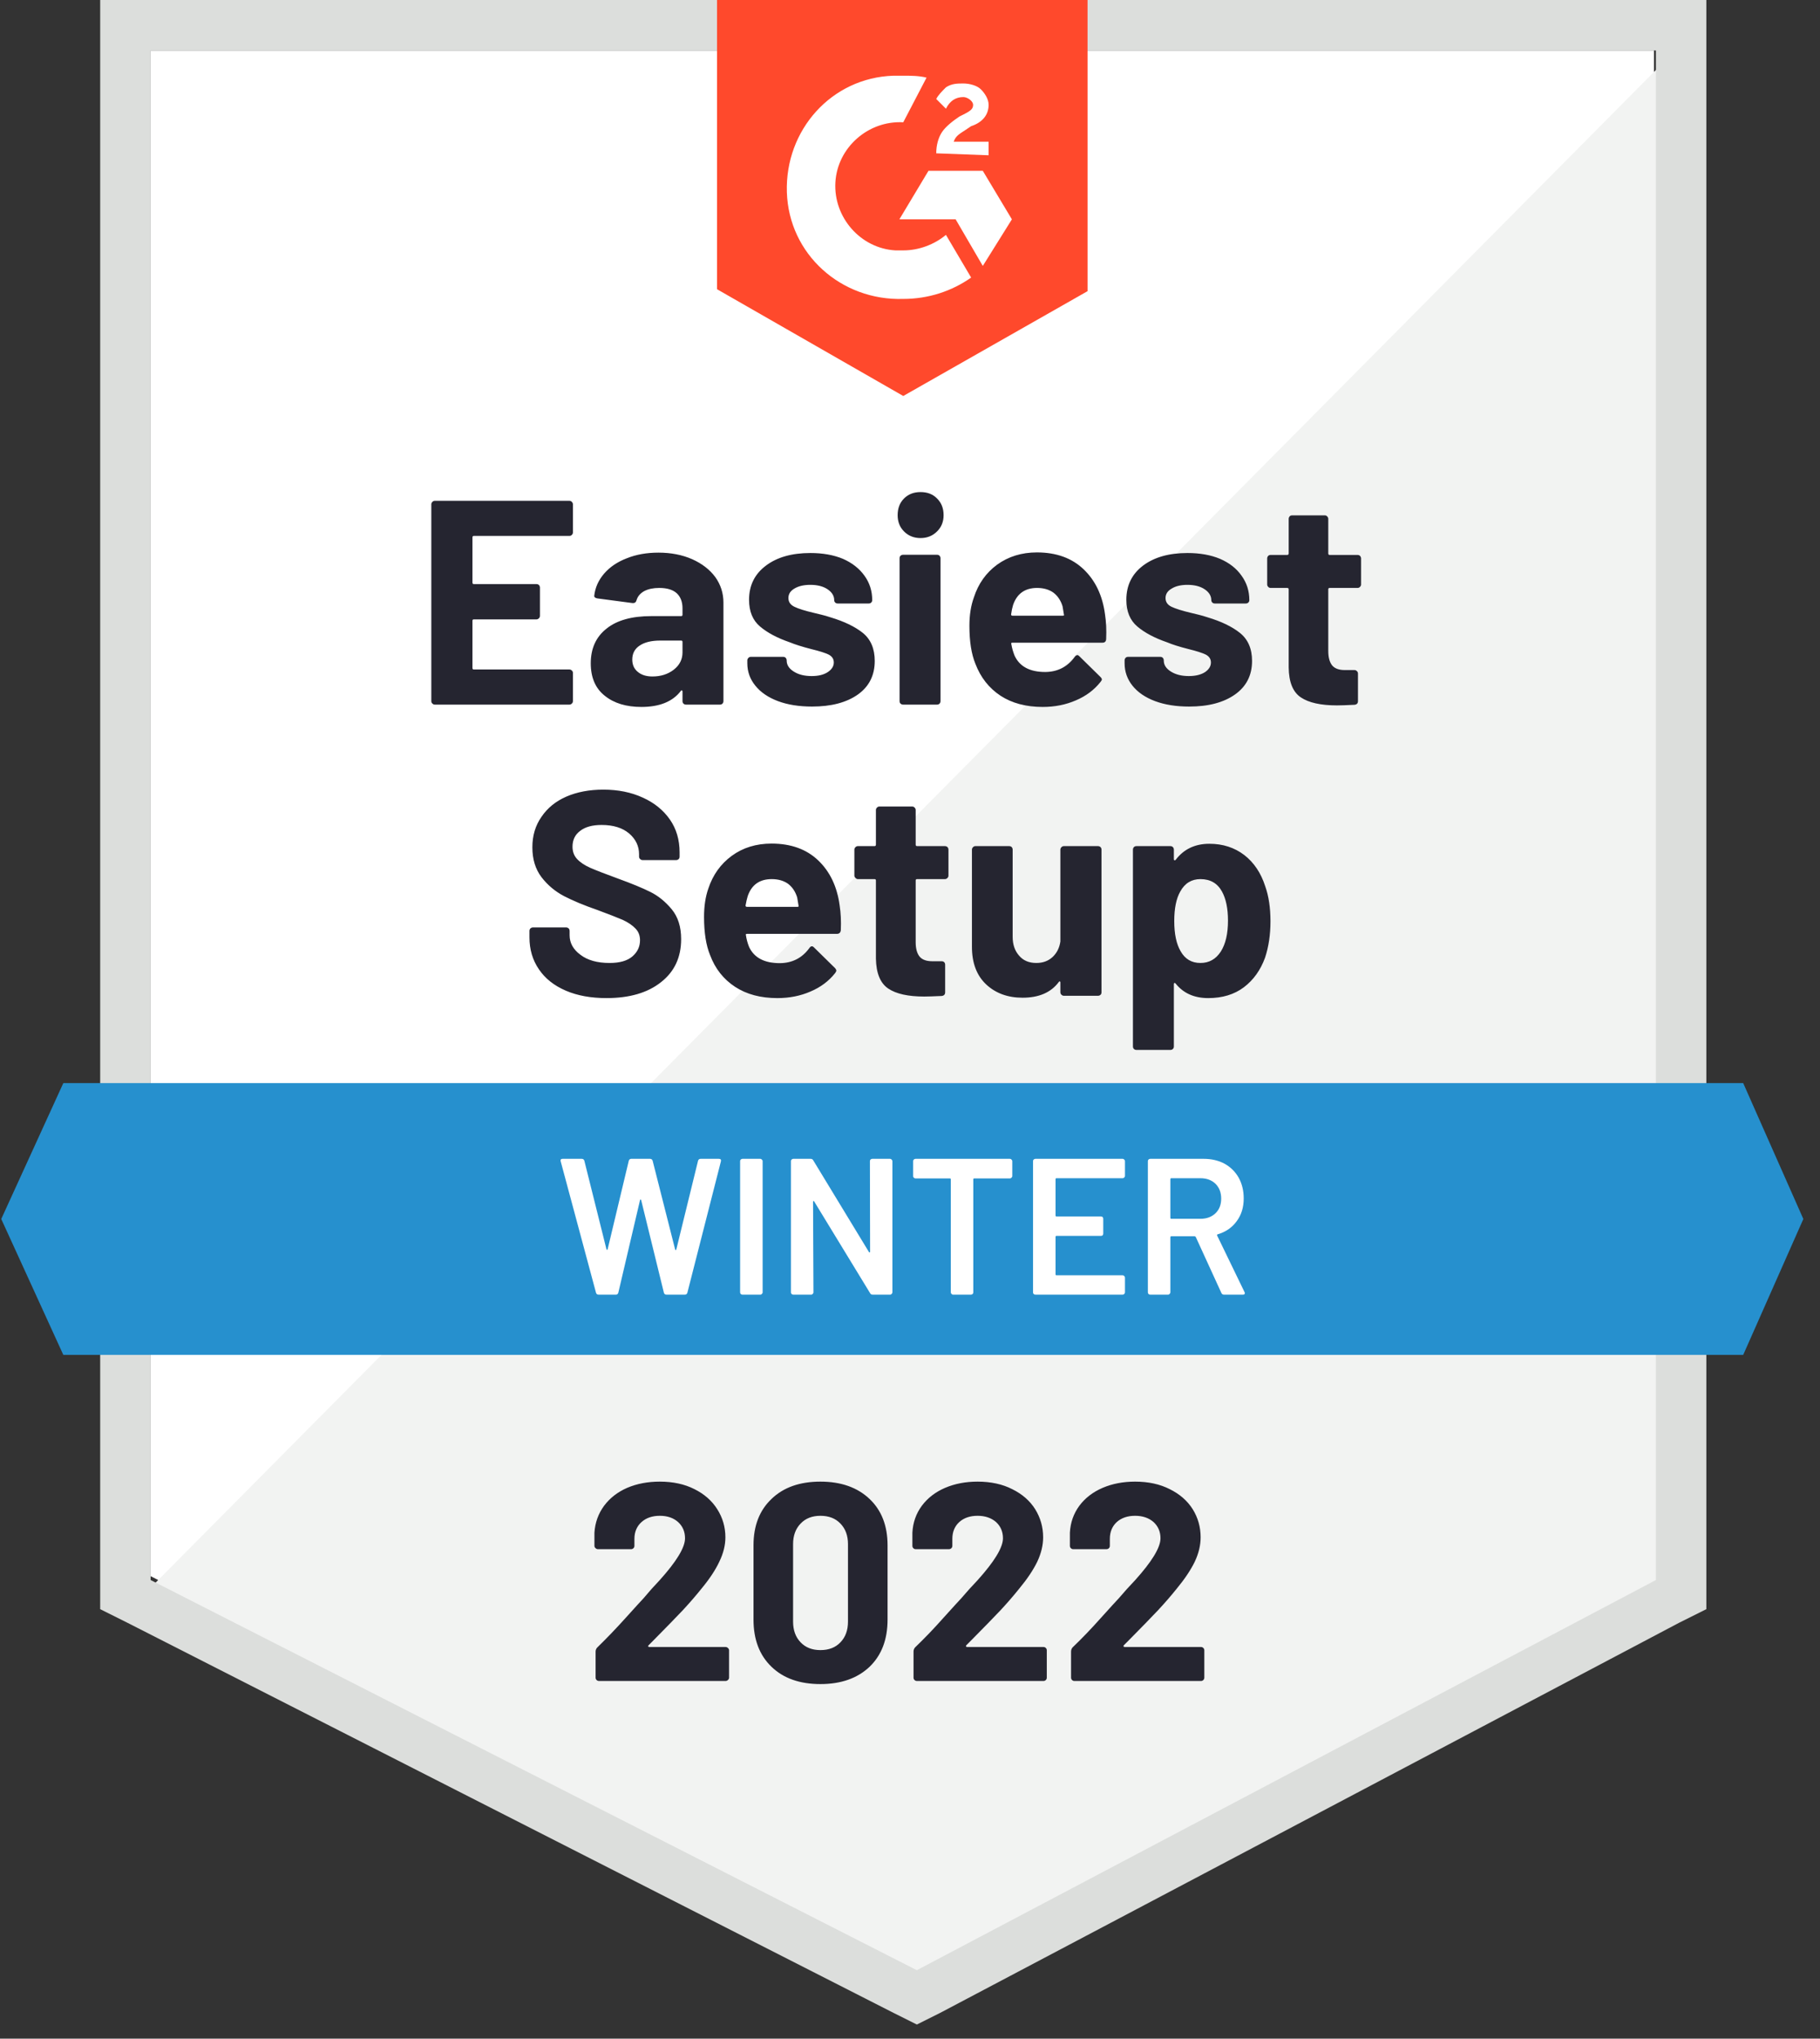
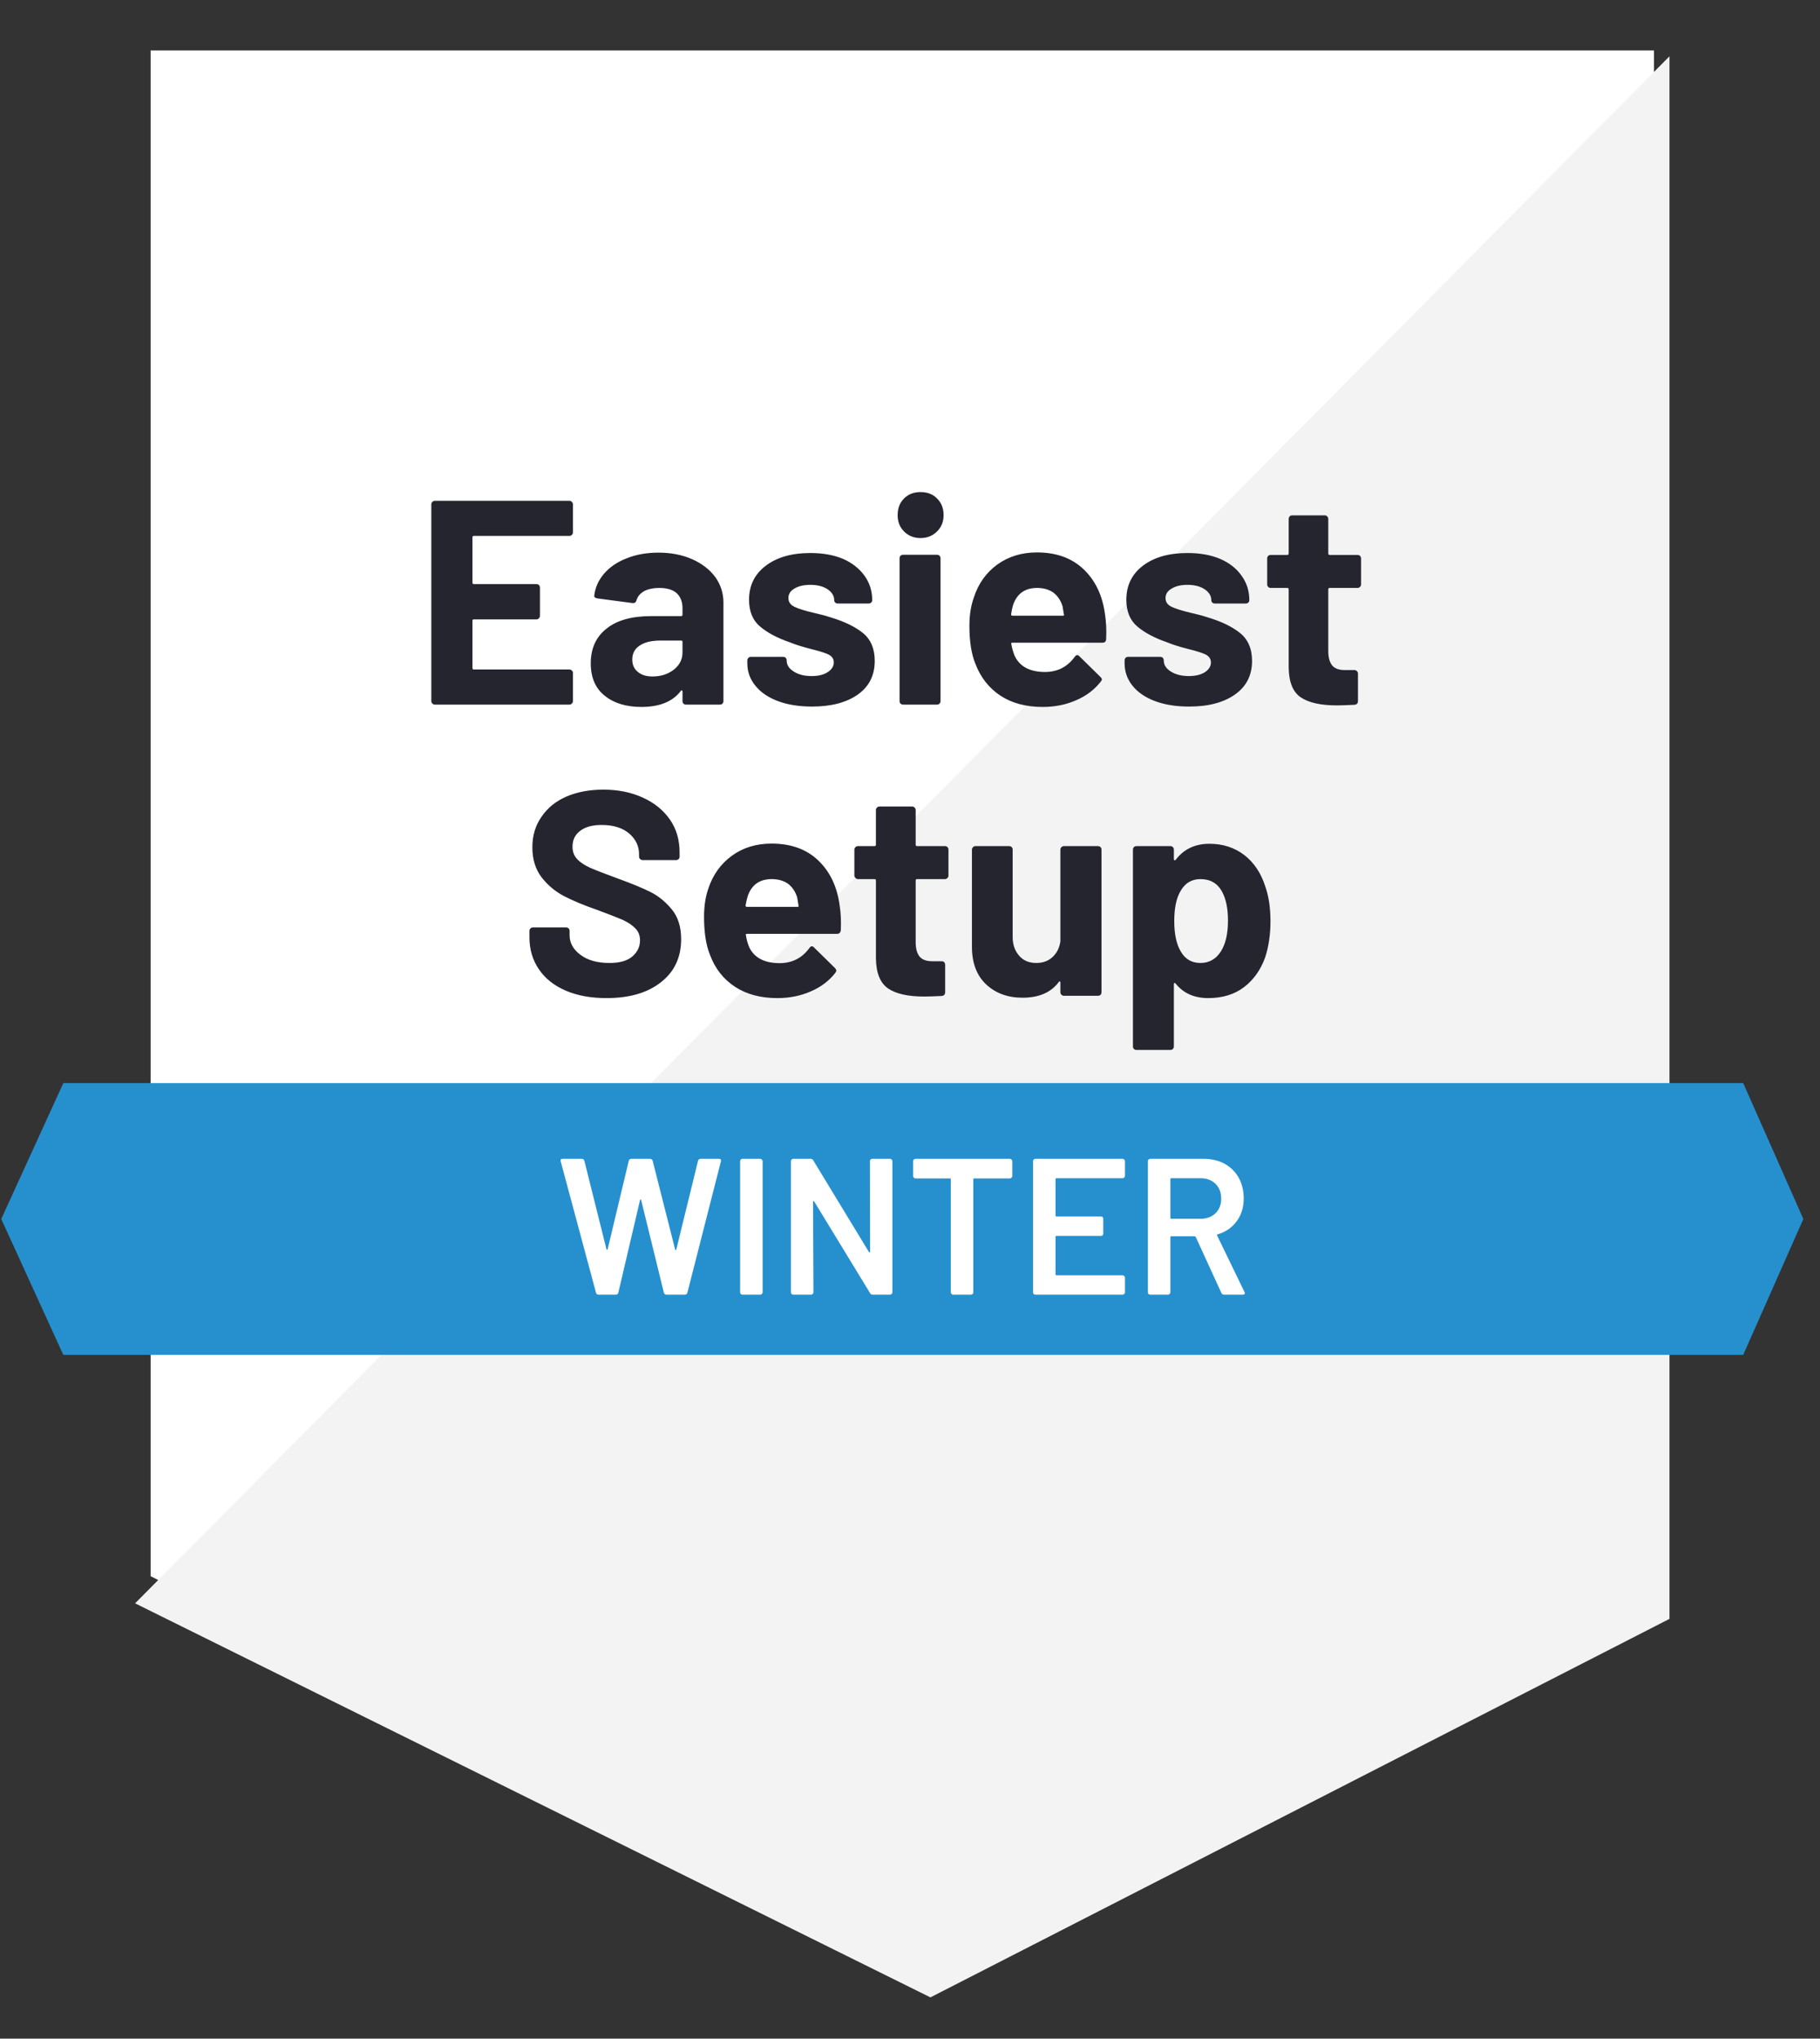
<svg xmlns="http://www.w3.org/2000/svg" width="67" height="75" viewBox="0 0 67 75" fill="none">
  <rect x="0" y="0" width="67" height="75" fill="#333333" stroke="none" />
  <path d="M5.545 57.986L33.752 72.339L60.888 57.986V1.857H5.545V57.986Z" fill="white" />
  <path d="M61.459 2.071L4.973 58.985L34.252 73.482L61.459 59.557V2.071Z" fill="#F2F3F2" />
-   <path d="M3.688 20.566V59.2L4.688 59.699L32.895 74.053L33.752 74.481L34.609 74.053L61.816 59.699L62.816 59.2V0H3.688V20.566ZM5.545 58.128V1.857H60.959V58.128L33.752 72.482L5.545 58.128Z" fill="#DCDEDC" />
-   <path d="M33.252 2.785C33.538 2.785 33.823 2.785 34.109 2.856L33.252 4.499C31.966 4.427 30.824 5.427 30.753 6.713C30.681 7.998 31.681 9.141 32.966 9.212H33.252C33.823 9.212 34.395 8.998 34.823 8.641L35.751 10.212C35.037 10.712 34.18 10.997 33.252 10.997C30.967 11.069 29.039 9.355 28.967 7.07C28.896 4.785 30.61 2.856 32.895 2.785H33.252ZM36.18 6.284L37.251 8.069L36.18 9.783L35.18 8.069H33.109L34.18 6.284H36.18ZM34.466 5.641C34.466 5.356 34.537 5.07 34.68 4.856C34.823 4.642 35.109 4.427 35.323 4.285L35.466 4.213C35.751 4.07 35.823 3.999 35.823 3.856C35.823 3.713 35.608 3.571 35.466 3.571C35.18 3.571 34.966 3.713 34.823 3.999L34.466 3.642C34.537 3.499 34.68 3.356 34.823 3.213C35.037 3.071 35.251 3.071 35.466 3.071C35.68 3.071 35.965 3.142 36.108 3.285C36.251 3.428 36.394 3.642 36.394 3.856C36.394 4.213 36.18 4.499 35.751 4.642L35.537 4.785C35.323 4.927 35.18 4.999 35.109 5.213H36.394V5.713L34.466 5.641ZM33.252 14.568L40.036 10.712V0H26.396V10.64L33.252 14.568Z" fill="#FF492C" />
  <path d="M64.173 39.847H2.331L0.046 44.846L2.331 49.845H64.173L66.387 44.846L64.173 39.847Z" fill="#2690CE" />
  <path d="M22.326 36.719C21.755 36.719 21.257 36.629 20.834 36.448C20.4 36.262 20.07 36.001 19.841 35.663C19.608 35.325 19.491 34.932 19.491 34.484V34.249C19.491 34.211 19.503 34.18 19.527 34.156C19.555 34.132 19.586 34.12 19.62 34.12H20.841C20.874 34.12 20.905 34.132 20.934 34.156C20.957 34.18 20.969 34.211 20.969 34.249V34.406C20.969 34.691 21.103 34.932 21.369 35.127C21.631 35.327 21.988 35.427 22.44 35.427C22.816 35.427 23.097 35.346 23.283 35.184C23.469 35.022 23.561 34.825 23.561 34.591C23.561 34.415 23.504 34.27 23.39 34.156C23.276 34.037 23.121 33.932 22.926 33.842C22.726 33.756 22.414 33.635 21.99 33.477C21.51 33.311 21.103 33.142 20.769 32.97C20.441 32.799 20.162 32.566 19.934 32.271C19.71 31.975 19.598 31.609 19.598 31.171C19.598 30.742 19.71 30.369 19.934 30.05C20.153 29.726 20.457 29.478 20.848 29.307C21.243 29.136 21.698 29.05 22.212 29.05C22.755 29.05 23.238 29.148 23.662 29.343C24.085 29.533 24.418 29.802 24.661 30.15C24.899 30.492 25.018 30.895 25.018 31.357V31.514C25.018 31.552 25.006 31.583 24.983 31.606C24.954 31.63 24.923 31.642 24.89 31.642H23.662C23.623 31.642 23.592 31.63 23.569 31.606C23.54 31.583 23.526 31.552 23.526 31.514V31.428C23.526 31.128 23.404 30.873 23.162 30.664C22.914 30.454 22.576 30.35 22.148 30.35C21.809 30.35 21.548 30.421 21.362 30.564C21.172 30.702 21.076 30.897 21.076 31.149C21.076 31.33 21.131 31.48 21.241 31.599C21.355 31.723 21.519 31.833 21.733 31.928C21.952 32.023 22.29 32.154 22.747 32.321C23.257 32.506 23.654 32.67 23.94 32.813C24.23 32.956 24.492 33.168 24.726 33.449C24.959 33.73 25.075 34.096 25.075 34.549C25.075 35.22 24.828 35.748 24.333 36.134C23.842 36.524 23.174 36.719 22.326 36.719ZM30.91 33.313C30.953 33.584 30.967 33.887 30.953 34.22C30.943 34.31 30.895 34.356 30.81 34.356H27.503C27.46 34.356 27.446 34.372 27.46 34.406C27.48 34.549 27.518 34.691 27.575 34.834C27.76 35.234 28.139 35.434 28.71 35.434C29.167 35.429 29.529 35.244 29.796 34.877C29.824 34.834 29.855 34.813 29.889 34.813C29.912 34.813 29.939 34.827 29.967 34.856L30.738 35.613C30.772 35.651 30.788 35.684 30.788 35.713C30.788 35.727 30.774 35.755 30.745 35.798C30.512 36.093 30.21 36.32 29.838 36.477C29.467 36.639 29.06 36.719 28.617 36.719C28.003 36.719 27.484 36.581 27.061 36.305C26.632 36.024 26.325 35.634 26.139 35.134C25.992 34.777 25.918 34.31 25.918 33.734C25.918 33.339 25.97 32.992 26.075 32.692C26.242 32.187 26.53 31.785 26.939 31.485C27.349 31.185 27.837 31.035 28.403 31.035C29.117 31.035 29.691 31.242 30.124 31.656C30.557 32.071 30.819 32.623 30.91 33.313ZM28.41 32.342C27.963 32.342 27.668 32.551 27.525 32.97C27.496 33.066 27.47 33.18 27.446 33.313C27.446 33.346 27.465 33.363 27.503 33.363H29.353C29.396 33.363 29.41 33.346 29.396 33.313C29.362 33.108 29.346 33.008 29.346 33.013C29.279 32.799 29.167 32.632 29.01 32.513C28.848 32.399 28.648 32.342 28.41 32.342ZM34.916 32.213C34.916 32.247 34.904 32.275 34.88 32.299C34.852 32.328 34.821 32.342 34.787 32.342H33.759C33.726 32.342 33.709 32.359 33.709 32.392V34.663C33.709 34.896 33.757 35.072 33.852 35.191C33.947 35.306 34.102 35.363 34.316 35.363H34.666C34.704 35.363 34.735 35.375 34.759 35.398C34.782 35.422 34.794 35.453 34.794 35.491V36.505C34.794 36.586 34.752 36.631 34.666 36.641C34.366 36.655 34.152 36.662 34.023 36.662C33.433 36.662 32.992 36.565 32.702 36.37C32.407 36.174 32.255 35.805 32.245 35.263V32.392C32.245 32.359 32.228 32.342 32.195 32.342H31.581C31.548 32.342 31.519 32.328 31.495 32.299C31.467 32.275 31.452 32.247 31.452 32.213V31.256C31.452 31.223 31.467 31.192 31.495 31.164C31.519 31.14 31.548 31.128 31.581 31.128H32.195C32.228 31.128 32.245 31.109 32.245 31.071V29.8C32.245 29.766 32.259 29.735 32.288 29.707C32.312 29.683 32.34 29.671 32.374 29.671H33.58C33.614 29.671 33.642 29.683 33.666 29.707C33.695 29.735 33.709 29.766 33.709 29.8V31.071C33.709 31.109 33.726 31.128 33.759 31.128H34.787C34.821 31.128 34.852 31.14 34.88 31.164C34.904 31.192 34.916 31.223 34.916 31.256V32.213ZM39.036 31.256C39.036 31.223 39.05 31.192 39.079 31.164C39.103 31.14 39.131 31.128 39.165 31.128H40.422C40.455 31.128 40.486 31.14 40.514 31.164C40.538 31.192 40.55 31.223 40.55 31.256V36.505C40.55 36.543 40.538 36.574 40.514 36.598C40.486 36.622 40.455 36.634 40.422 36.634H39.165C39.131 36.634 39.103 36.622 39.079 36.598C39.05 36.574 39.036 36.543 39.036 36.505V36.141C39.036 36.122 39.029 36.11 39.015 36.105C39.001 36.101 38.986 36.11 38.972 36.134C38.686 36.515 38.243 36.705 37.644 36.705C37.101 36.705 36.656 36.543 36.308 36.22C35.956 35.891 35.78 35.429 35.78 34.834V31.256C35.78 31.223 35.794 31.192 35.823 31.164C35.846 31.14 35.875 31.128 35.908 31.128H37.151C37.189 31.128 37.22 31.14 37.244 31.164C37.268 31.192 37.279 31.223 37.279 31.256V34.463C37.279 34.748 37.358 34.979 37.515 35.156C37.667 35.337 37.879 35.427 38.151 35.427C38.394 35.427 38.593 35.353 38.751 35.206C38.908 35.058 39.003 34.867 39.036 34.634V31.256ZM46.577 32.606C46.706 32.968 46.77 33.397 46.77 33.892C46.77 34.387 46.703 34.834 46.57 35.234C46.403 35.691 46.144 36.053 45.792 36.32C45.439 36.586 45.001 36.719 44.478 36.719C43.964 36.719 43.564 36.541 43.278 36.184C43.264 36.165 43.249 36.158 43.235 36.163C43.221 36.167 43.214 36.181 43.214 36.205V38.498C43.214 38.536 43.202 38.567 43.178 38.59C43.154 38.614 43.123 38.626 43.085 38.626H41.836C41.797 38.626 41.767 38.614 41.743 38.59C41.719 38.567 41.707 38.536 41.707 38.498V31.256C41.707 31.223 41.719 31.192 41.743 31.164C41.767 31.14 41.797 31.128 41.836 31.128H43.085C43.123 31.128 43.154 31.14 43.178 31.164C43.202 31.192 43.214 31.223 43.214 31.256V31.606C43.214 31.63 43.221 31.645 43.235 31.649C43.249 31.654 43.264 31.649 43.278 31.635C43.578 31.24 43.992 31.042 44.521 31.042C45.016 31.042 45.444 31.18 45.806 31.456C46.163 31.733 46.42 32.116 46.577 32.606ZM44.942 35.006C45.118 34.73 45.206 34.351 45.206 33.87C45.206 33.423 45.132 33.066 44.985 32.799C44.818 32.494 44.554 32.342 44.192 32.342C43.864 32.342 43.616 32.494 43.449 32.799C43.302 33.056 43.228 33.418 43.228 33.884C43.228 34.361 43.307 34.732 43.464 34.998C43.626 35.284 43.868 35.427 44.192 35.427C44.511 35.427 44.761 35.286 44.942 35.006ZM21.091 19.588C21.091 19.626 21.076 19.657 21.048 19.681C21.024 19.705 20.995 19.716 20.962 19.716H17.442C17.408 19.716 17.392 19.736 17.392 19.774V21.43C17.392 21.468 17.408 21.488 17.442 21.488H19.748C19.782 21.488 19.812 21.499 19.841 21.523C19.865 21.552 19.877 21.583 19.877 21.616V22.651C19.877 22.69 19.865 22.721 19.841 22.744C19.812 22.773 19.782 22.787 19.748 22.787H17.442C17.408 22.787 17.392 22.804 17.392 22.837V24.573C17.392 24.611 17.408 24.63 17.442 24.63H20.962C20.995 24.63 21.024 24.642 21.048 24.665C21.076 24.689 21.091 24.718 21.091 24.751V25.794C21.091 25.832 21.076 25.863 21.048 25.886C21.024 25.91 20.995 25.922 20.962 25.922H16.006C15.973 25.922 15.944 25.91 15.921 25.886C15.892 25.863 15.878 25.832 15.878 25.794V18.552C15.878 18.519 15.892 18.488 15.921 18.46C15.944 18.436 15.973 18.424 16.006 18.424H20.962C20.995 18.424 21.024 18.436 21.048 18.46C21.076 18.488 21.091 18.519 21.091 18.552V19.588ZM24.24 20.331C24.702 20.331 25.116 20.412 25.482 20.573C25.844 20.735 26.128 20.954 26.332 21.23C26.532 21.511 26.632 21.823 26.632 22.166V25.794C26.632 25.832 26.62 25.863 26.596 25.886C26.573 25.91 26.542 25.922 26.504 25.922H25.254C25.216 25.922 25.185 25.91 25.161 25.886C25.137 25.863 25.125 25.832 25.125 25.794V25.444C25.125 25.42 25.118 25.406 25.104 25.401C25.09 25.391 25.075 25.398 25.061 25.422C24.761 25.813 24.278 26.008 23.611 26.008C23.055 26.008 22.607 25.872 22.269 25.601C21.921 25.329 21.748 24.93 21.748 24.401C21.748 23.854 21.943 23.427 22.333 23.123C22.714 22.818 23.262 22.666 23.976 22.666H25.075C25.109 22.666 25.125 22.649 25.125 22.616V22.38C25.125 22.142 25.054 21.956 24.911 21.823C24.768 21.695 24.554 21.63 24.268 21.63C24.049 21.63 23.866 21.668 23.719 21.745C23.571 21.826 23.476 21.937 23.433 22.08C23.414 22.156 23.366 22.192 23.29 22.187L21.998 22.016C21.912 22.002 21.871 21.968 21.876 21.916C21.91 21.616 22.031 21.345 22.24 21.102C22.45 20.859 22.728 20.671 23.076 20.538C23.419 20.4 23.807 20.331 24.24 20.331ZM24.018 24.887C24.328 24.887 24.59 24.803 24.804 24.637C25.018 24.47 25.125 24.258 25.125 24.001V23.616C25.125 23.582 25.109 23.566 25.075 23.566H24.304C23.98 23.566 23.728 23.628 23.547 23.751C23.366 23.87 23.276 24.042 23.276 24.265C23.276 24.456 23.343 24.606 23.476 24.715C23.609 24.83 23.79 24.887 24.018 24.887ZM29.896 25.994C29.415 25.994 28.996 25.927 28.639 25.794C28.282 25.66 28.006 25.472 27.81 25.23C27.61 24.987 27.511 24.71 27.511 24.401V24.294C27.511 24.261 27.525 24.23 27.553 24.201C27.577 24.177 27.606 24.165 27.639 24.165H28.832C28.87 24.165 28.901 24.177 28.924 24.201C28.948 24.23 28.96 24.261 28.96 24.294V24.301C28.96 24.463 29.048 24.599 29.224 24.708C29.396 24.818 29.615 24.872 29.881 24.872C30.124 24.872 30.319 24.825 30.467 24.73C30.619 24.63 30.695 24.511 30.695 24.372C30.695 24.244 30.631 24.146 30.503 24.08C30.374 24.018 30.162 23.951 29.867 23.88C29.534 23.794 29.27 23.711 29.074 23.63C28.617 23.473 28.253 23.28 27.982 23.051C27.71 22.823 27.575 22.494 27.575 22.066C27.575 21.538 27.782 21.119 28.196 20.809C28.605 20.5 29.151 20.345 29.831 20.345C30.288 20.345 30.688 20.416 31.031 20.559C31.369 20.707 31.633 20.914 31.824 21.18C32.014 21.442 32.109 21.742 32.109 22.08C32.109 22.114 32.097 22.142 32.074 22.166C32.05 22.19 32.019 22.202 31.981 22.202H30.838C30.8 22.202 30.769 22.19 30.745 22.166C30.722 22.142 30.71 22.114 30.71 22.08C30.71 21.923 30.629 21.79 30.467 21.68C30.305 21.571 30.093 21.516 29.831 21.516C29.593 21.516 29.398 21.561 29.246 21.652C29.098 21.738 29.024 21.854 29.024 22.002C29.024 22.145 29.098 22.252 29.246 22.323C29.389 22.394 29.634 22.471 29.981 22.552C30.058 22.571 30.146 22.592 30.245 22.616C30.346 22.64 30.453 22.671 30.567 22.709C31.076 22.861 31.476 23.054 31.767 23.287C32.057 23.525 32.202 23.868 32.202 24.315C32.202 24.844 31.995 25.256 31.581 25.551C31.162 25.846 30.6 25.994 29.896 25.994ZM33.888 19.795C33.645 19.795 33.442 19.714 33.281 19.552C33.123 19.395 33.045 19.195 33.045 18.953C33.045 18.7 33.123 18.495 33.281 18.338C33.438 18.181 33.64 18.103 33.888 18.103C34.14 18.103 34.342 18.181 34.495 18.338C34.656 18.495 34.737 18.7 34.737 18.953C34.737 19.195 34.656 19.395 34.495 19.552C34.333 19.714 34.13 19.795 33.888 19.795ZM33.245 25.922C33.212 25.922 33.181 25.91 33.152 25.886C33.128 25.863 33.116 25.832 33.116 25.794V20.538C33.116 20.5 33.128 20.469 33.152 20.445C33.181 20.421 33.212 20.409 33.245 20.409H34.495C34.533 20.409 34.563 20.421 34.587 20.445C34.611 20.469 34.623 20.5 34.623 20.538V25.794C34.623 25.832 34.611 25.863 34.587 25.886C34.563 25.91 34.533 25.922 34.495 25.922H33.245ZM40.679 22.602C40.721 22.873 40.736 23.175 40.721 23.509C40.717 23.599 40.672 23.644 40.586 23.644H37.272C37.23 23.644 37.215 23.661 37.23 23.694C37.253 23.837 37.294 23.98 37.351 24.123C37.537 24.523 37.913 24.722 38.479 24.722C38.936 24.718 39.298 24.532 39.565 24.165C39.593 24.123 39.627 24.101 39.665 24.101C39.684 24.101 39.708 24.115 39.736 24.144L40.507 24.901C40.545 24.939 40.564 24.972 40.564 25.001C40.564 25.015 40.548 25.044 40.514 25.087C40.281 25.382 39.979 25.608 39.608 25.765C39.236 25.927 38.829 26.008 38.386 26.008C37.772 26.008 37.253 25.87 36.83 25.594C36.406 25.313 36.099 24.922 35.908 24.422C35.761 24.066 35.687 23.599 35.687 23.023C35.687 22.628 35.742 22.28 35.851 21.98C36.013 21.476 36.299 21.073 36.708 20.773C37.122 20.474 37.61 20.323 38.172 20.323C38.886 20.323 39.46 20.531 39.893 20.945C40.326 21.359 40.588 21.911 40.679 22.602ZM38.179 21.63C37.732 21.63 37.437 21.84 37.294 22.259C37.265 22.354 37.241 22.468 37.222 22.602C37.222 22.635 37.239 22.651 37.272 22.651H39.129C39.167 22.651 39.179 22.635 39.165 22.602C39.131 22.397 39.115 22.297 39.115 22.302C39.048 22.087 38.936 21.921 38.779 21.802C38.617 21.688 38.417 21.63 38.179 21.63ZM43.778 25.994C43.297 25.994 42.878 25.927 42.521 25.794C42.164 25.66 41.888 25.472 41.693 25.23C41.498 24.987 41.4 24.71 41.4 24.401V24.294C41.4 24.261 41.412 24.23 41.436 24.201C41.459 24.177 41.49 24.165 41.528 24.165H42.714C42.752 24.165 42.783 24.177 42.807 24.201C42.831 24.23 42.842 24.261 42.842 24.294V24.301C42.842 24.463 42.931 24.599 43.107 24.708C43.283 24.818 43.502 24.872 43.764 24.872C44.006 24.872 44.204 24.825 44.356 24.73C44.504 24.63 44.578 24.511 44.578 24.372C44.578 24.244 44.513 24.146 44.385 24.08C44.256 24.018 44.047 23.951 43.757 23.88C43.418 23.794 43.154 23.711 42.964 23.63C42.507 23.473 42.143 23.28 41.871 23.051C41.6 22.823 41.464 22.494 41.464 22.066C41.464 21.538 41.669 21.119 42.078 20.809C42.488 20.5 43.033 20.345 43.714 20.345C44.171 20.345 44.571 20.416 44.913 20.559C45.256 20.707 45.52 20.914 45.706 21.18C45.896 21.442 45.992 21.742 45.992 22.08C45.992 22.114 45.98 22.142 45.956 22.166C45.932 22.19 45.901 22.202 45.863 22.202H44.721C44.682 22.202 44.651 22.19 44.628 22.166C44.604 22.142 44.592 22.114 44.592 22.08C44.592 21.923 44.511 21.79 44.349 21.68C44.187 21.571 43.975 21.516 43.714 21.516C43.476 21.516 43.283 21.561 43.135 21.652C42.983 21.738 42.907 21.854 42.907 22.002C42.907 22.145 42.98 22.252 43.128 22.323C43.276 22.394 43.521 22.471 43.864 22.552C43.94 22.571 44.028 22.592 44.128 22.616C44.228 22.64 44.335 22.671 44.449 22.709C44.959 22.861 45.358 23.054 45.649 23.287C45.944 23.525 46.092 23.868 46.092 24.315C46.092 24.844 45.882 25.256 45.463 25.551C45.044 25.846 44.483 25.994 43.778 25.994ZM50.105 21.502C50.105 21.535 50.093 21.564 50.069 21.587C50.045 21.616 50.014 21.63 49.976 21.63H48.948C48.915 21.63 48.898 21.647 48.898 21.68V23.951C48.898 24.184 48.946 24.361 49.041 24.48C49.136 24.594 49.291 24.651 49.505 24.651H49.862C49.895 24.651 49.924 24.663 49.948 24.687C49.976 24.71 49.991 24.741 49.991 24.78V25.794C49.991 25.875 49.948 25.92 49.862 25.929C49.562 25.944 49.348 25.951 49.219 25.951C48.624 25.951 48.181 25.853 47.891 25.658C47.596 25.463 47.446 25.094 47.441 24.551V21.68C47.441 21.647 47.422 21.63 47.384 21.63H46.777C46.739 21.63 46.708 21.616 46.684 21.587C46.66 21.564 46.649 21.535 46.649 21.502V20.545C46.649 20.512 46.66 20.481 46.684 20.452C46.708 20.428 46.739 20.416 46.777 20.416H47.384C47.422 20.416 47.441 20.397 47.441 20.359V19.088C47.441 19.055 47.453 19.024 47.477 18.995C47.501 18.971 47.532 18.96 47.57 18.96H48.77C48.803 18.96 48.831 18.971 48.855 18.995C48.884 19.024 48.898 19.055 48.898 19.088V20.359C48.898 20.397 48.915 20.416 48.948 20.416H49.976C50.014 20.416 50.045 20.428 50.069 20.452C50.093 20.481 50.105 20.512 50.105 20.545V21.502Z" fill="#252530" />
  <path d="M22.041 47.631C21.988 47.631 21.955 47.607 21.941 47.56L20.641 42.725L20.634 42.697C20.634 42.654 20.66 42.632 20.712 42.632H21.412C21.464 42.632 21.498 42.656 21.512 42.704L22.326 45.96C22.331 45.974 22.338 45.981 22.348 45.981C22.357 45.981 22.364 45.974 22.369 45.96L23.147 42.704C23.162 42.656 23.193 42.632 23.24 42.632H23.926C23.978 42.632 24.011 42.656 24.026 42.704L24.854 45.967C24.859 45.981 24.866 45.989 24.875 45.989C24.885 45.989 24.892 45.981 24.897 45.967L25.697 42.704C25.711 42.656 25.744 42.632 25.797 42.632H26.461C26.527 42.632 26.554 42.663 26.539 42.725L25.304 47.56C25.29 47.607 25.256 47.631 25.204 47.631H24.54C24.488 47.631 24.454 47.607 24.44 47.56L23.604 44.153C23.6 44.139 23.593 44.13 23.583 44.125C23.573 44.125 23.566 44.134 23.561 44.153L22.762 47.56C22.747 47.607 22.716 47.631 22.669 47.631H22.041ZM27.332 47.631C27.308 47.631 27.287 47.621 27.268 47.602C27.253 47.588 27.246 47.569 27.246 47.545V42.718C27.246 42.694 27.253 42.675 27.268 42.661C27.287 42.642 27.308 42.632 27.332 42.632H27.989C28.013 42.632 28.032 42.642 28.046 42.661C28.065 42.675 28.075 42.694 28.075 42.718V47.545C28.075 47.569 28.065 47.588 28.046 47.602C28.032 47.621 28.013 47.631 27.989 47.631H27.332ZM32.024 42.718C32.024 42.694 32.031 42.675 32.045 42.661C32.064 42.642 32.086 42.632 32.109 42.632H32.766C32.79 42.632 32.809 42.642 32.824 42.661C32.843 42.675 32.852 42.694 32.852 42.718V47.545C32.852 47.569 32.843 47.588 32.824 47.602C32.809 47.621 32.79 47.631 32.766 47.631H32.131C32.083 47.631 32.05 47.612 32.031 47.574L29.974 44.203C29.965 44.189 29.955 44.182 29.946 44.182C29.936 44.187 29.931 44.199 29.931 44.218L29.946 47.545C29.946 47.569 29.936 47.588 29.917 47.602C29.903 47.621 29.884 47.631 29.86 47.631H29.203C29.179 47.631 29.158 47.621 29.139 47.602C29.124 47.588 29.117 47.569 29.117 47.545V42.718C29.117 42.694 29.124 42.675 29.139 42.661C29.158 42.642 29.179 42.632 29.203 42.632H29.838C29.886 42.632 29.919 42.651 29.939 42.689L31.988 46.06C31.997 46.074 32.007 46.079 32.017 46.074C32.026 46.074 32.031 46.065 32.031 46.046L32.024 42.718ZM37.179 42.632C37.203 42.632 37.222 42.642 37.237 42.661C37.256 42.675 37.265 42.694 37.265 42.718V43.268C37.265 43.292 37.256 43.311 37.237 43.325C37.222 43.344 37.203 43.353 37.179 43.353H35.866C35.842 43.353 35.83 43.365 35.83 43.389V47.545C35.83 47.569 35.823 47.588 35.809 47.602C35.789 47.621 35.768 47.631 35.744 47.631H35.087C35.063 47.631 35.044 47.621 35.03 47.602C35.011 47.588 35.002 47.569 35.002 47.545V43.389C35.002 43.365 34.99 43.353 34.966 43.353H33.702C33.678 43.353 33.657 43.344 33.638 43.325C33.623 43.311 33.616 43.292 33.616 43.268V42.718C33.616 42.694 33.623 42.675 33.638 42.661C33.657 42.642 33.678 42.632 33.702 42.632H37.179ZM41.414 43.261C41.414 43.285 41.405 43.304 41.386 43.318C41.371 43.337 41.352 43.346 41.328 43.346H38.893C38.87 43.346 38.858 43.358 38.858 43.382V44.718C38.858 44.741 38.87 44.753 38.893 44.753H40.529C40.553 44.753 40.574 44.76 40.593 44.775C40.607 44.794 40.614 44.815 40.614 44.839V45.382C40.614 45.405 40.607 45.427 40.593 45.446C40.574 45.46 40.553 45.467 40.529 45.467H38.893C38.87 45.467 38.858 45.479 38.858 45.503V46.881C38.858 46.905 38.87 46.917 38.893 46.917H41.328C41.352 46.917 41.371 46.926 41.386 46.946C41.405 46.96 41.414 46.979 41.414 47.003V47.545C41.414 47.569 41.405 47.588 41.386 47.602C41.371 47.621 41.352 47.631 41.328 47.631H38.115C38.091 47.631 38.07 47.621 38.051 47.602C38.036 47.588 38.029 47.569 38.029 47.545V42.718C38.029 42.694 38.036 42.675 38.051 42.661C38.07 42.642 38.091 42.632 38.115 42.632H41.328C41.352 42.632 41.371 42.642 41.386 42.661C41.405 42.675 41.414 42.694 41.414 42.718V43.261ZM45.063 47.631C45.016 47.631 44.982 47.61 44.963 47.567L44.021 45.51C44.011 45.491 43.997 45.482 43.978 45.482H43.121C43.097 45.482 43.085 45.493 43.085 45.517V47.545C43.085 47.569 43.076 47.588 43.057 47.602C43.042 47.621 43.023 47.631 42.999 47.631H42.343C42.319 47.631 42.297 47.621 42.278 47.602C42.264 47.588 42.257 47.569 42.257 47.545V42.718C42.257 42.694 42.264 42.675 42.278 42.661C42.297 42.642 42.319 42.632 42.343 42.632H44.306C44.597 42.632 44.854 42.692 45.078 42.811C45.301 42.935 45.475 43.106 45.599 43.325C45.723 43.549 45.785 43.803 45.785 44.089C45.785 44.418 45.699 44.696 45.528 44.925C45.361 45.158 45.128 45.32 44.828 45.41C44.818 45.41 44.811 45.415 44.806 45.425C44.801 45.434 44.801 45.444 44.806 45.453L45.813 47.531C45.823 47.55 45.827 47.564 45.827 47.574C45.827 47.612 45.801 47.631 45.749 47.631H45.063ZM43.121 43.346C43.097 43.346 43.085 43.358 43.085 43.382V44.803C43.085 44.827 43.097 44.839 43.121 44.839H44.192C44.421 44.839 44.606 44.77 44.749 44.632C44.887 44.498 44.956 44.32 44.956 44.096C44.956 43.873 44.887 43.692 44.749 43.553C44.606 43.415 44.421 43.346 44.192 43.346H43.121Z" fill="white" />
-   <path d="M23.876 60.528C23.861 60.542 23.857 60.556 23.861 60.571C23.871 60.585 23.885 60.592 23.904 60.592H26.711C26.744 60.592 26.773 60.604 26.797 60.628C26.825 60.652 26.839 60.68 26.839 60.714V61.72C26.839 61.754 26.825 61.782 26.797 61.806C26.773 61.83 26.744 61.842 26.711 61.842H22.055C22.017 61.842 21.986 61.83 21.962 61.806C21.938 61.782 21.926 61.754 21.926 61.72V60.764C21.926 60.702 21.948 60.649 21.991 60.606C22.328 60.278 22.674 59.919 23.026 59.528C23.378 59.138 23.6 58.895 23.69 58.8C23.881 58.571 24.076 58.352 24.276 58.143C24.904 57.448 25.218 56.931 25.218 56.593C25.218 56.35 25.133 56.15 24.961 55.993C24.79 55.841 24.566 55.765 24.29 55.765C24.014 55.765 23.79 55.841 23.619 55.993C23.443 56.15 23.355 56.357 23.355 56.614V56.872C23.355 56.905 23.343 56.934 23.319 56.957C23.295 56.981 23.266 56.993 23.233 56.993H22.012C21.979 56.993 21.95 56.981 21.926 56.957C21.898 56.934 21.883 56.905 21.883 56.872V56.386C21.907 56.015 22.026 55.684 22.241 55.393C22.455 55.108 22.738 54.889 23.09 54.736C23.447 54.584 23.847 54.508 24.29 54.508C24.78 54.508 25.206 54.601 25.568 54.786C25.93 54.967 26.209 55.212 26.404 55.522C26.604 55.836 26.704 56.181 26.704 56.557C26.704 56.848 26.63 57.145 26.482 57.45C26.34 57.755 26.123 58.083 25.832 58.435C25.618 58.702 25.387 58.969 25.14 59.235C24.892 59.497 24.523 59.876 24.033 60.371L23.876 60.528ZM30.203 61.956C29.441 61.956 28.841 61.744 28.403 61.321C27.96 60.897 27.739 60.318 27.739 59.585V56.85C27.739 56.131 27.96 55.562 28.403 55.144C28.841 54.72 29.441 54.508 30.203 54.508C30.96 54.508 31.562 54.72 32.01 55.144C32.452 55.562 32.674 56.131 32.674 56.85V59.585C32.674 60.318 32.452 60.897 32.01 61.321C31.562 61.744 30.96 61.956 30.203 61.956ZM30.203 60.706C30.512 60.706 30.757 60.611 30.938 60.421C31.124 60.23 31.217 59.976 31.217 59.657V56.807C31.217 56.493 31.124 56.241 30.938 56.05C30.757 55.86 30.512 55.765 30.203 55.765C29.898 55.765 29.655 55.86 29.474 56.05C29.289 56.241 29.196 56.493 29.196 56.807V59.657C29.196 59.976 29.289 60.23 29.474 60.421C29.655 60.611 29.898 60.706 30.203 60.706ZM35.573 60.528C35.559 60.542 35.556 60.556 35.566 60.571C35.571 60.585 35.585 60.592 35.609 60.592H38.415C38.448 60.592 38.477 60.604 38.501 60.628C38.525 60.652 38.536 60.68 38.536 60.714V61.72C38.536 61.754 38.525 61.782 38.501 61.806C38.477 61.83 38.448 61.842 38.415 61.842H33.752C33.719 61.842 33.69 61.83 33.666 61.806C33.642 61.782 33.63 61.754 33.63 61.72V60.764C33.63 60.702 33.65 60.649 33.688 60.606C34.03 60.278 34.376 59.919 34.723 59.528C35.075 59.138 35.297 58.895 35.387 58.8C35.582 58.571 35.78 58.352 35.98 58.143C36.608 57.448 36.922 56.931 36.922 56.593C36.922 56.35 36.837 56.15 36.666 55.993C36.489 55.841 36.263 55.765 35.987 55.765C35.711 55.765 35.487 55.841 35.316 55.993C35.144 56.15 35.059 56.357 35.059 56.614V56.872C35.059 56.905 35.047 56.934 35.023 56.957C34.999 56.981 34.968 56.993 34.93 56.993H33.709C33.676 56.993 33.647 56.981 33.623 56.957C33.6 56.934 33.588 56.905 33.588 56.872V56.386C33.607 56.015 33.723 55.684 33.938 55.393C34.152 55.108 34.437 54.889 34.794 54.736C35.151 54.584 35.549 54.508 35.987 54.508C36.477 54.508 36.904 54.601 37.265 54.786C37.632 54.967 37.913 55.212 38.108 55.522C38.303 55.836 38.401 56.181 38.401 56.557C38.401 56.848 38.329 57.145 38.187 57.45C38.039 57.755 37.82 58.083 37.529 58.435C37.315 58.702 37.084 58.969 36.837 59.235C36.589 59.497 36.22 59.876 35.73 60.371L35.573 60.528ZM41.371 60.528C41.357 60.542 41.355 60.556 41.364 60.571C41.369 60.585 41.383 60.592 41.407 60.592H44.214C44.247 60.592 44.276 60.604 44.299 60.628C44.323 60.652 44.335 60.68 44.335 60.714V61.72C44.335 61.754 44.323 61.782 44.299 61.806C44.276 61.83 44.247 61.842 44.214 61.842H39.55C39.517 61.842 39.489 61.83 39.465 61.806C39.441 61.782 39.429 61.754 39.429 61.72V60.764C39.429 60.702 39.448 60.649 39.486 60.606C39.829 60.278 40.174 59.919 40.522 59.528C40.874 59.138 41.095 58.895 41.186 58.8C41.381 58.571 41.578 58.352 41.779 58.143C42.407 57.448 42.721 56.931 42.721 56.593C42.721 56.35 42.635 56.15 42.464 55.993C42.288 55.841 42.062 55.765 41.786 55.765C41.51 55.765 41.286 55.841 41.114 55.993C40.943 56.15 40.857 56.357 40.857 56.614V56.872C40.857 56.905 40.845 56.934 40.822 56.957C40.798 56.981 40.767 56.993 40.729 56.993H39.508C39.474 56.993 39.446 56.981 39.422 56.957C39.398 56.934 39.386 56.905 39.386 56.872V56.386C39.405 56.015 39.522 55.684 39.736 55.393C39.95 55.108 40.236 54.889 40.593 54.736C40.95 54.584 41.348 54.508 41.786 54.508C42.276 54.508 42.702 54.601 43.064 54.786C43.43 54.967 43.711 55.212 43.907 55.522C44.102 55.836 44.199 56.181 44.199 56.557C44.199 56.848 44.128 57.145 43.985 57.45C43.837 57.755 43.618 58.083 43.328 58.435C43.114 58.702 42.883 58.969 42.635 59.235C42.388 59.497 42.019 59.876 41.529 60.371L41.371 60.528Z" fill="#252530" />
</svg>